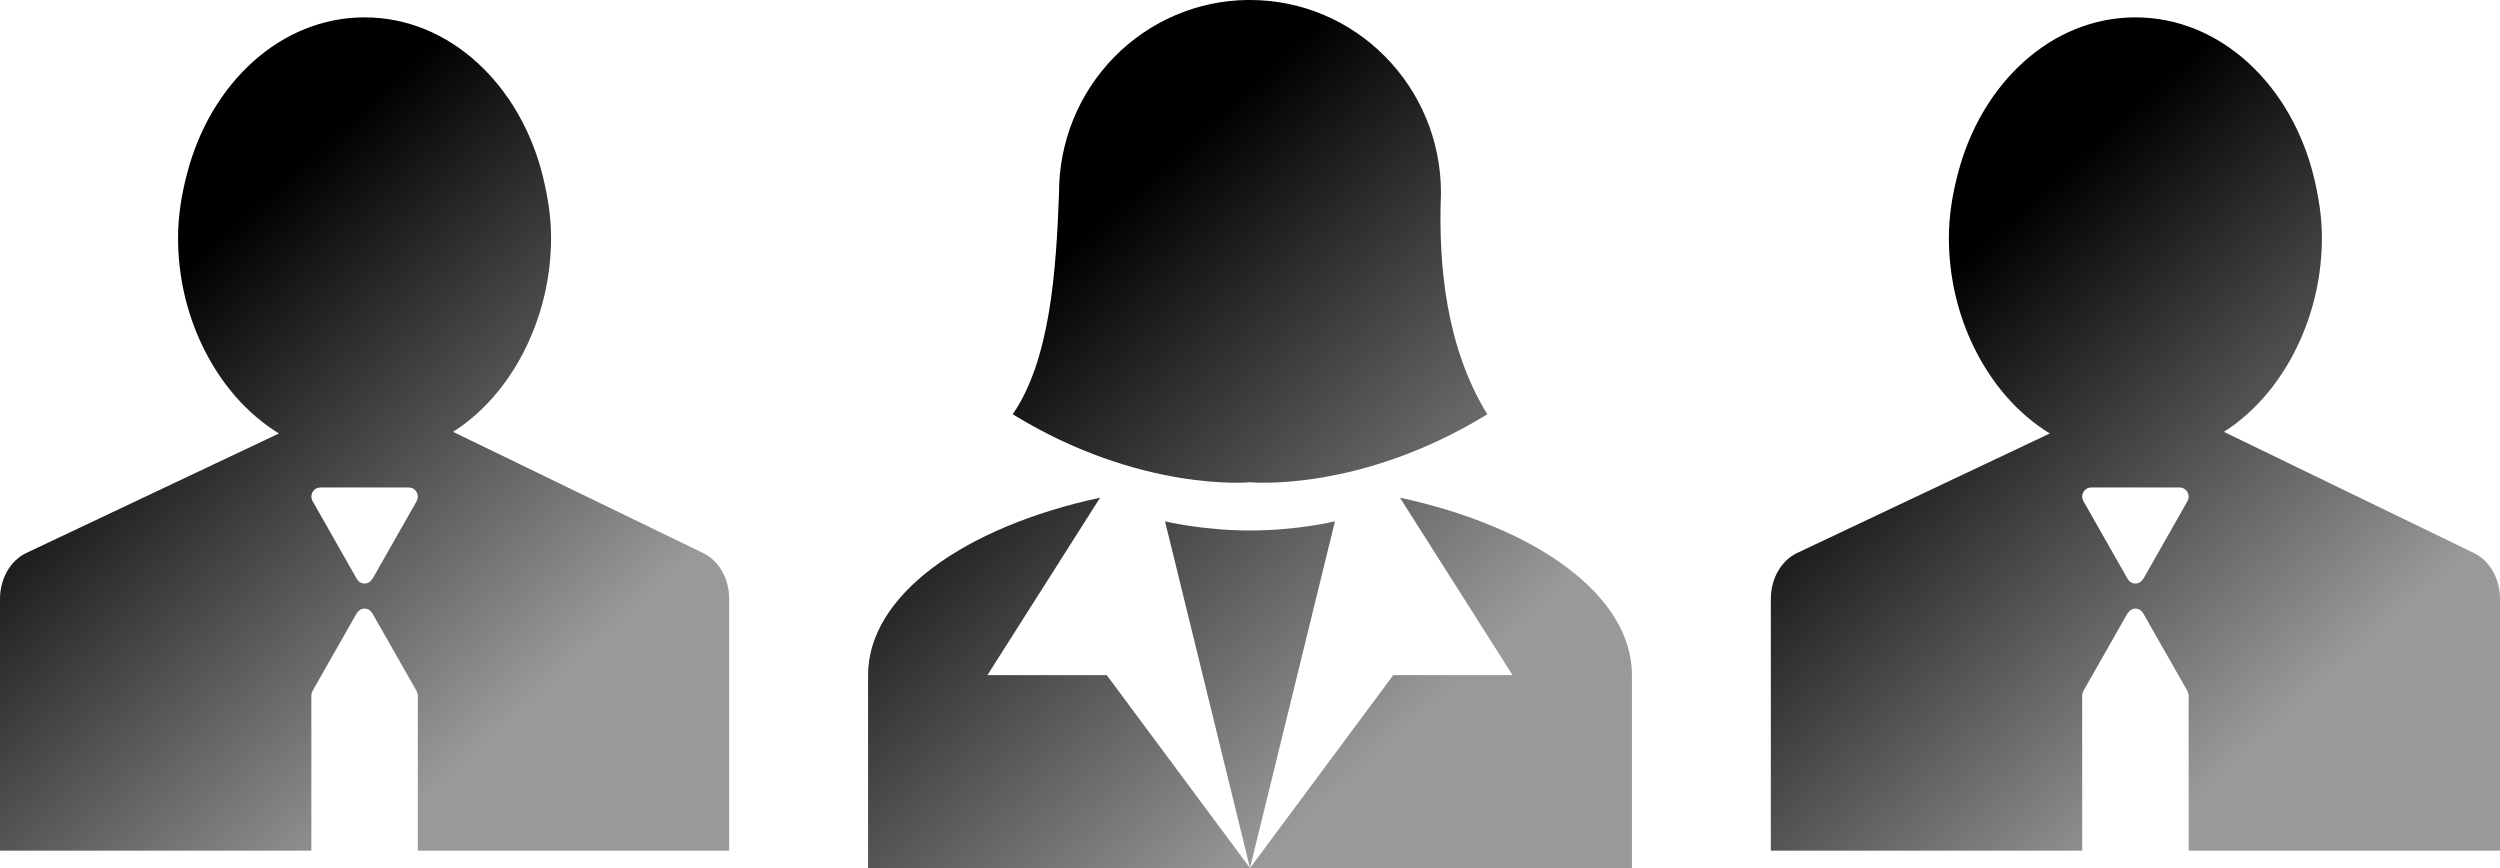
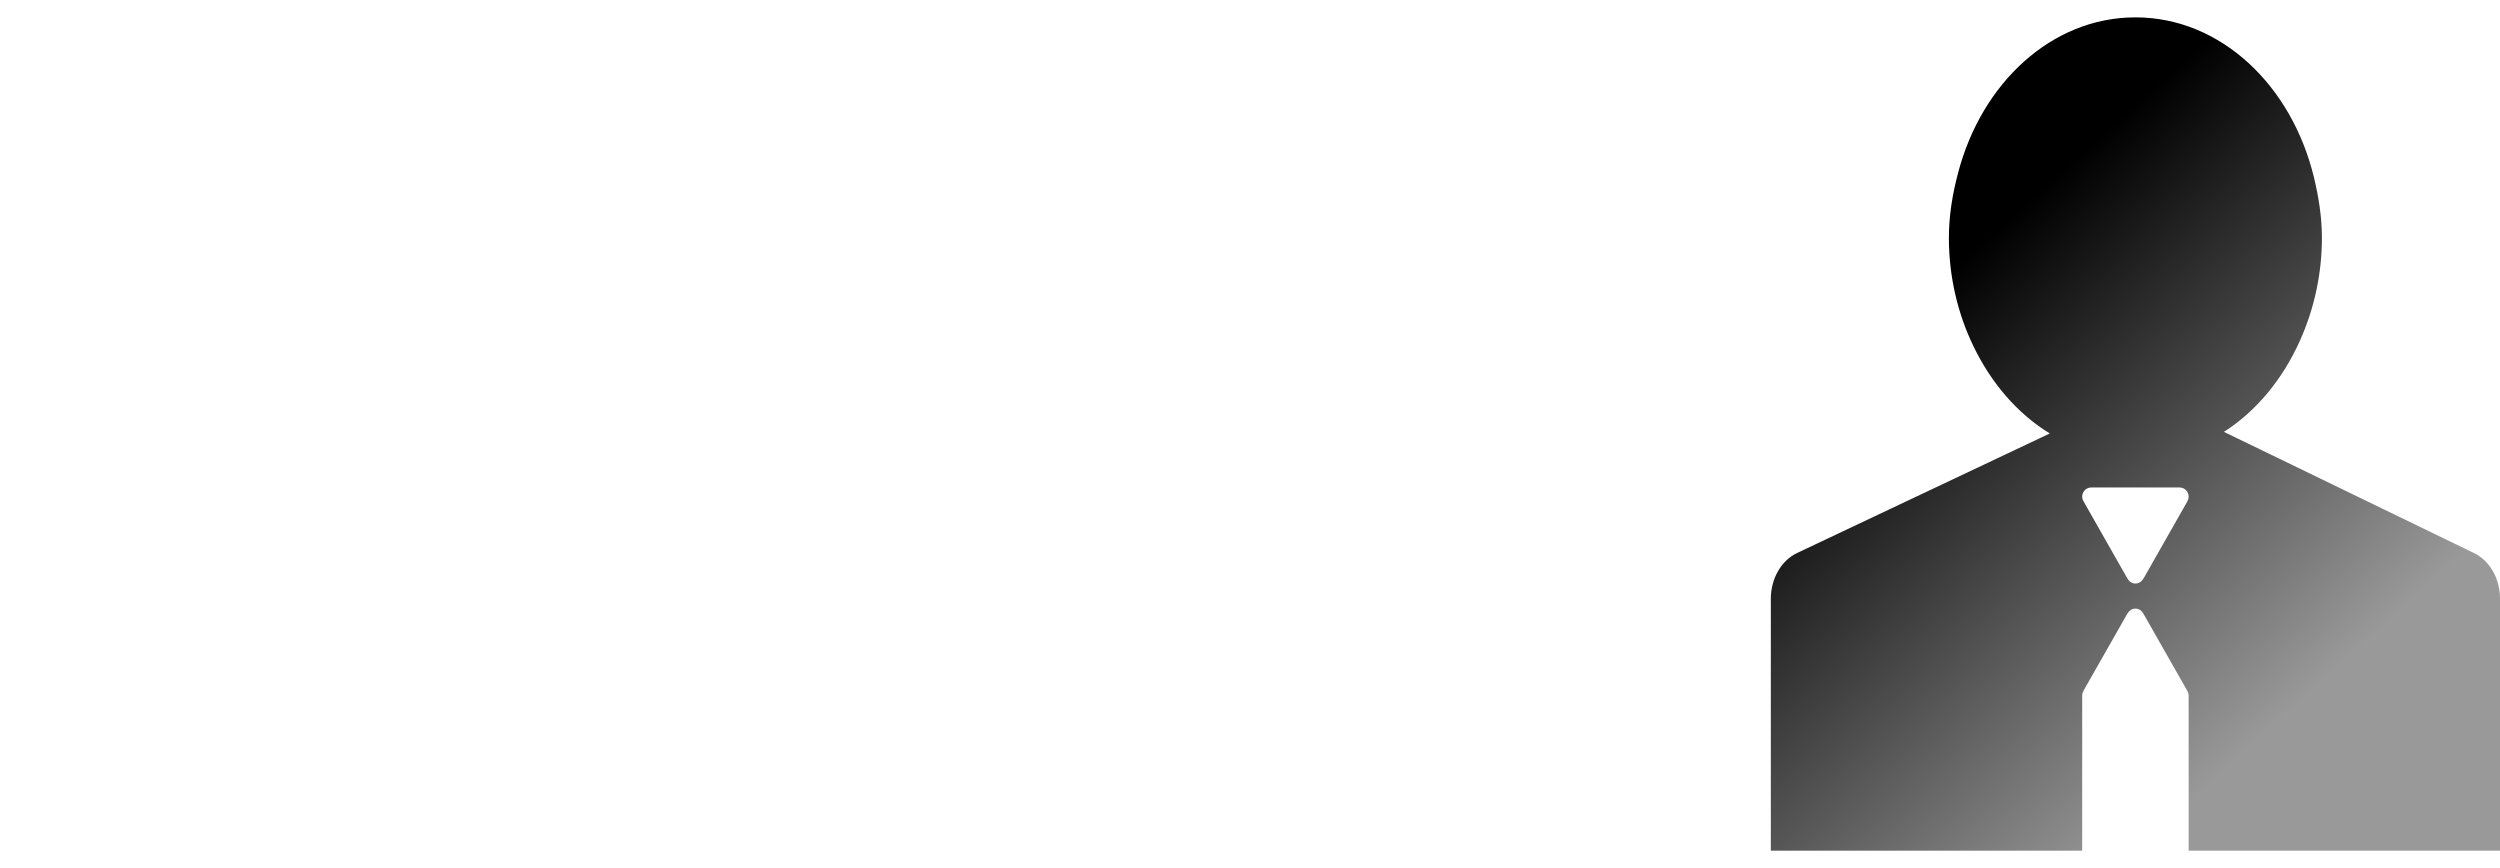
<svg xmlns="http://www.w3.org/2000/svg" width="72" height="25" viewBox="0 0 72 25" fill="none">
-   <path d="M20.257 15.931L15.191 13.476L13.049 12.438C13.985 11.84 14.745 10.916 15.242 9.803C15.657 8.875 15.871 7.868 15.871 6.849C15.871 6.249 15.777 5.679 15.647 5.129C15.009 2.463 12.96 0.5 10.5 0.5C8.086 0.5 6.068 2.393 5.392 4.983C5.235 5.577 5.128 6.195 5.128 6.849C5.128 7.986 5.389 9.045 5.833 9.967C6.347 11.036 7.108 11.918 8.034 12.484L5.983 13.454L0.753 15.928C0.299 16.145 0 16.665 0 17.246V24.5C0 24.5 0.537 24.5 1.199 24.5H8.967V20.031C8.968 19.985 8.981 19.939 9.005 19.901L9.002 19.898L10.274 17.66L10.278 17.662C10.323 17.584 10.404 17.528 10.5 17.528C10.596 17.528 10.677 17.583 10.722 17.662L10.723 17.661L10.735 17.682C10.737 17.685 10.739 17.688 10.74 17.691L11.996 19.899L11.994 19.901C12.018 19.94 12.032 19.985 12.033 20.031V24.5H19.8C20.463 24.5 21 24.5 21 24.5V17.246C21.001 16.667 20.707 16.152 20.257 15.931ZM11.995 14.434L11.998 14.436L10.726 16.674L10.723 16.672C10.7 16.712 10.668 16.746 10.629 16.77C10.59 16.793 10.546 16.806 10.5 16.806C10.455 16.806 10.41 16.793 10.371 16.77C10.332 16.746 10.3 16.712 10.278 16.672L10.277 16.673L10.264 16.65L10.26 16.644L9.004 14.435L9.005 14.434C8.981 14.395 8.968 14.35 8.967 14.303C8.967 14.157 9.084 14.039 9.228 14.039H11.772C11.916 14.039 12.033 14.157 12.033 14.303C12.033 14.35 12.019 14.395 11.995 14.434Z" fill="url(#paint0_linear_174_1563)" />
-   <path d="M35.917 0C34.472 0.019 33.093 0.614 32.079 1.654C31.065 2.694 30.497 4.096 30.5 5.556C30.418 7.833 30.239 10.375 29.166 11.931C32.851 14.194 36 13.889 36 13.889C36 13.889 39.149 14.194 42.834 11.931C41.665 10.028 41.417 7.694 41.5 5.556C41.5 2.486 39.039 0 36 0H35.917ZM31.683 14.333C27.75 15.181 25 17.153 25 19.444V25H36L31.875 19.444H28.438M36 25L38.447 15.014C38.447 15.014 37.375 15.278 36 15.278C34.625 15.278 33.553 15.014 33.553 15.014M36 25H47V19.444C47 17.153 44.25 15.181 40.318 14.333L43.562 19.444H40.125L36 25Z" fill="url(#paint1_linear_174_1563)" />
  <path d="M71.257 15.931L66.192 13.476L64.049 12.438C64.985 11.84 65.745 10.916 66.242 9.803C66.657 8.875 66.871 7.868 66.871 6.849C66.871 6.249 66.777 5.679 66.647 5.129C66.009 2.463 63.96 0.5 61.5 0.5C59.087 0.5 57.068 2.393 56.392 4.983C56.235 5.577 56.128 6.195 56.128 6.849C56.128 7.986 56.389 9.045 56.833 9.967C57.347 11.036 58.108 11.918 59.034 12.484L56.983 13.454L51.753 15.928C51.299 16.145 51 16.665 51 17.246V24.5C51 24.5 51.537 24.5 52.199 24.5H59.967V20.031C59.968 19.985 59.981 19.939 60.005 19.901L60.002 19.898L61.275 17.66L61.278 17.662C61.323 17.584 61.404 17.528 61.5 17.528C61.596 17.528 61.677 17.583 61.722 17.662L61.724 17.661L61.735 17.682C61.737 17.685 61.739 17.688 61.74 17.691L62.996 19.899L62.994 19.901C63.018 19.94 63.032 19.985 63.033 20.031V24.5H70.8C71.463 24.5 72 24.5 72 24.5V17.246C72.001 16.667 71.707 16.152 71.257 15.931ZM62.995 14.434L62.998 14.436L61.726 16.674L61.723 16.672C61.7 16.712 61.668 16.746 61.629 16.77C61.59 16.793 61.546 16.806 61.5 16.806C61.455 16.806 61.41 16.793 61.371 16.77C61.332 16.746 61.3 16.712 61.278 16.672L61.276 16.673L61.264 16.65L61.26 16.644L60.004 14.435L60.005 14.434C59.981 14.395 59.968 14.35 59.967 14.303C59.967 14.157 60.084 14.039 60.228 14.039H62.772C62.916 14.039 63.033 14.157 63.033 14.303C63.032 14.35 63.019 14.395 62.995 14.434Z" fill="url(#paint2_linear_174_1563)" />
  <defs>
    <linearGradient id="paint0_linear_174_1563" x1="-0.031" y1="12.5" x2="10.683" y2="24.334" gradientUnits="userSpaceOnUse">
      <stop />
      <stop offset="1" stop-opacity="0.4" />
    </linearGradient>
    <linearGradient id="paint1_linear_174_1563" x1="24.872" y1="12.5" x2="36.124" y2="24.888" gradientUnits="userSpaceOnUse">
      <stop />
      <stop offset="1" stop-opacity="0.4" />
    </linearGradient>
    <linearGradient id="paint2_linear_174_1563" x1="50.969" y1="12.5" x2="61.683" y2="24.334" gradientUnits="userSpaceOnUse">
      <stop />
      <stop offset="1" stop-opacity="0.4" />
    </linearGradient>
  </defs>
</svg>